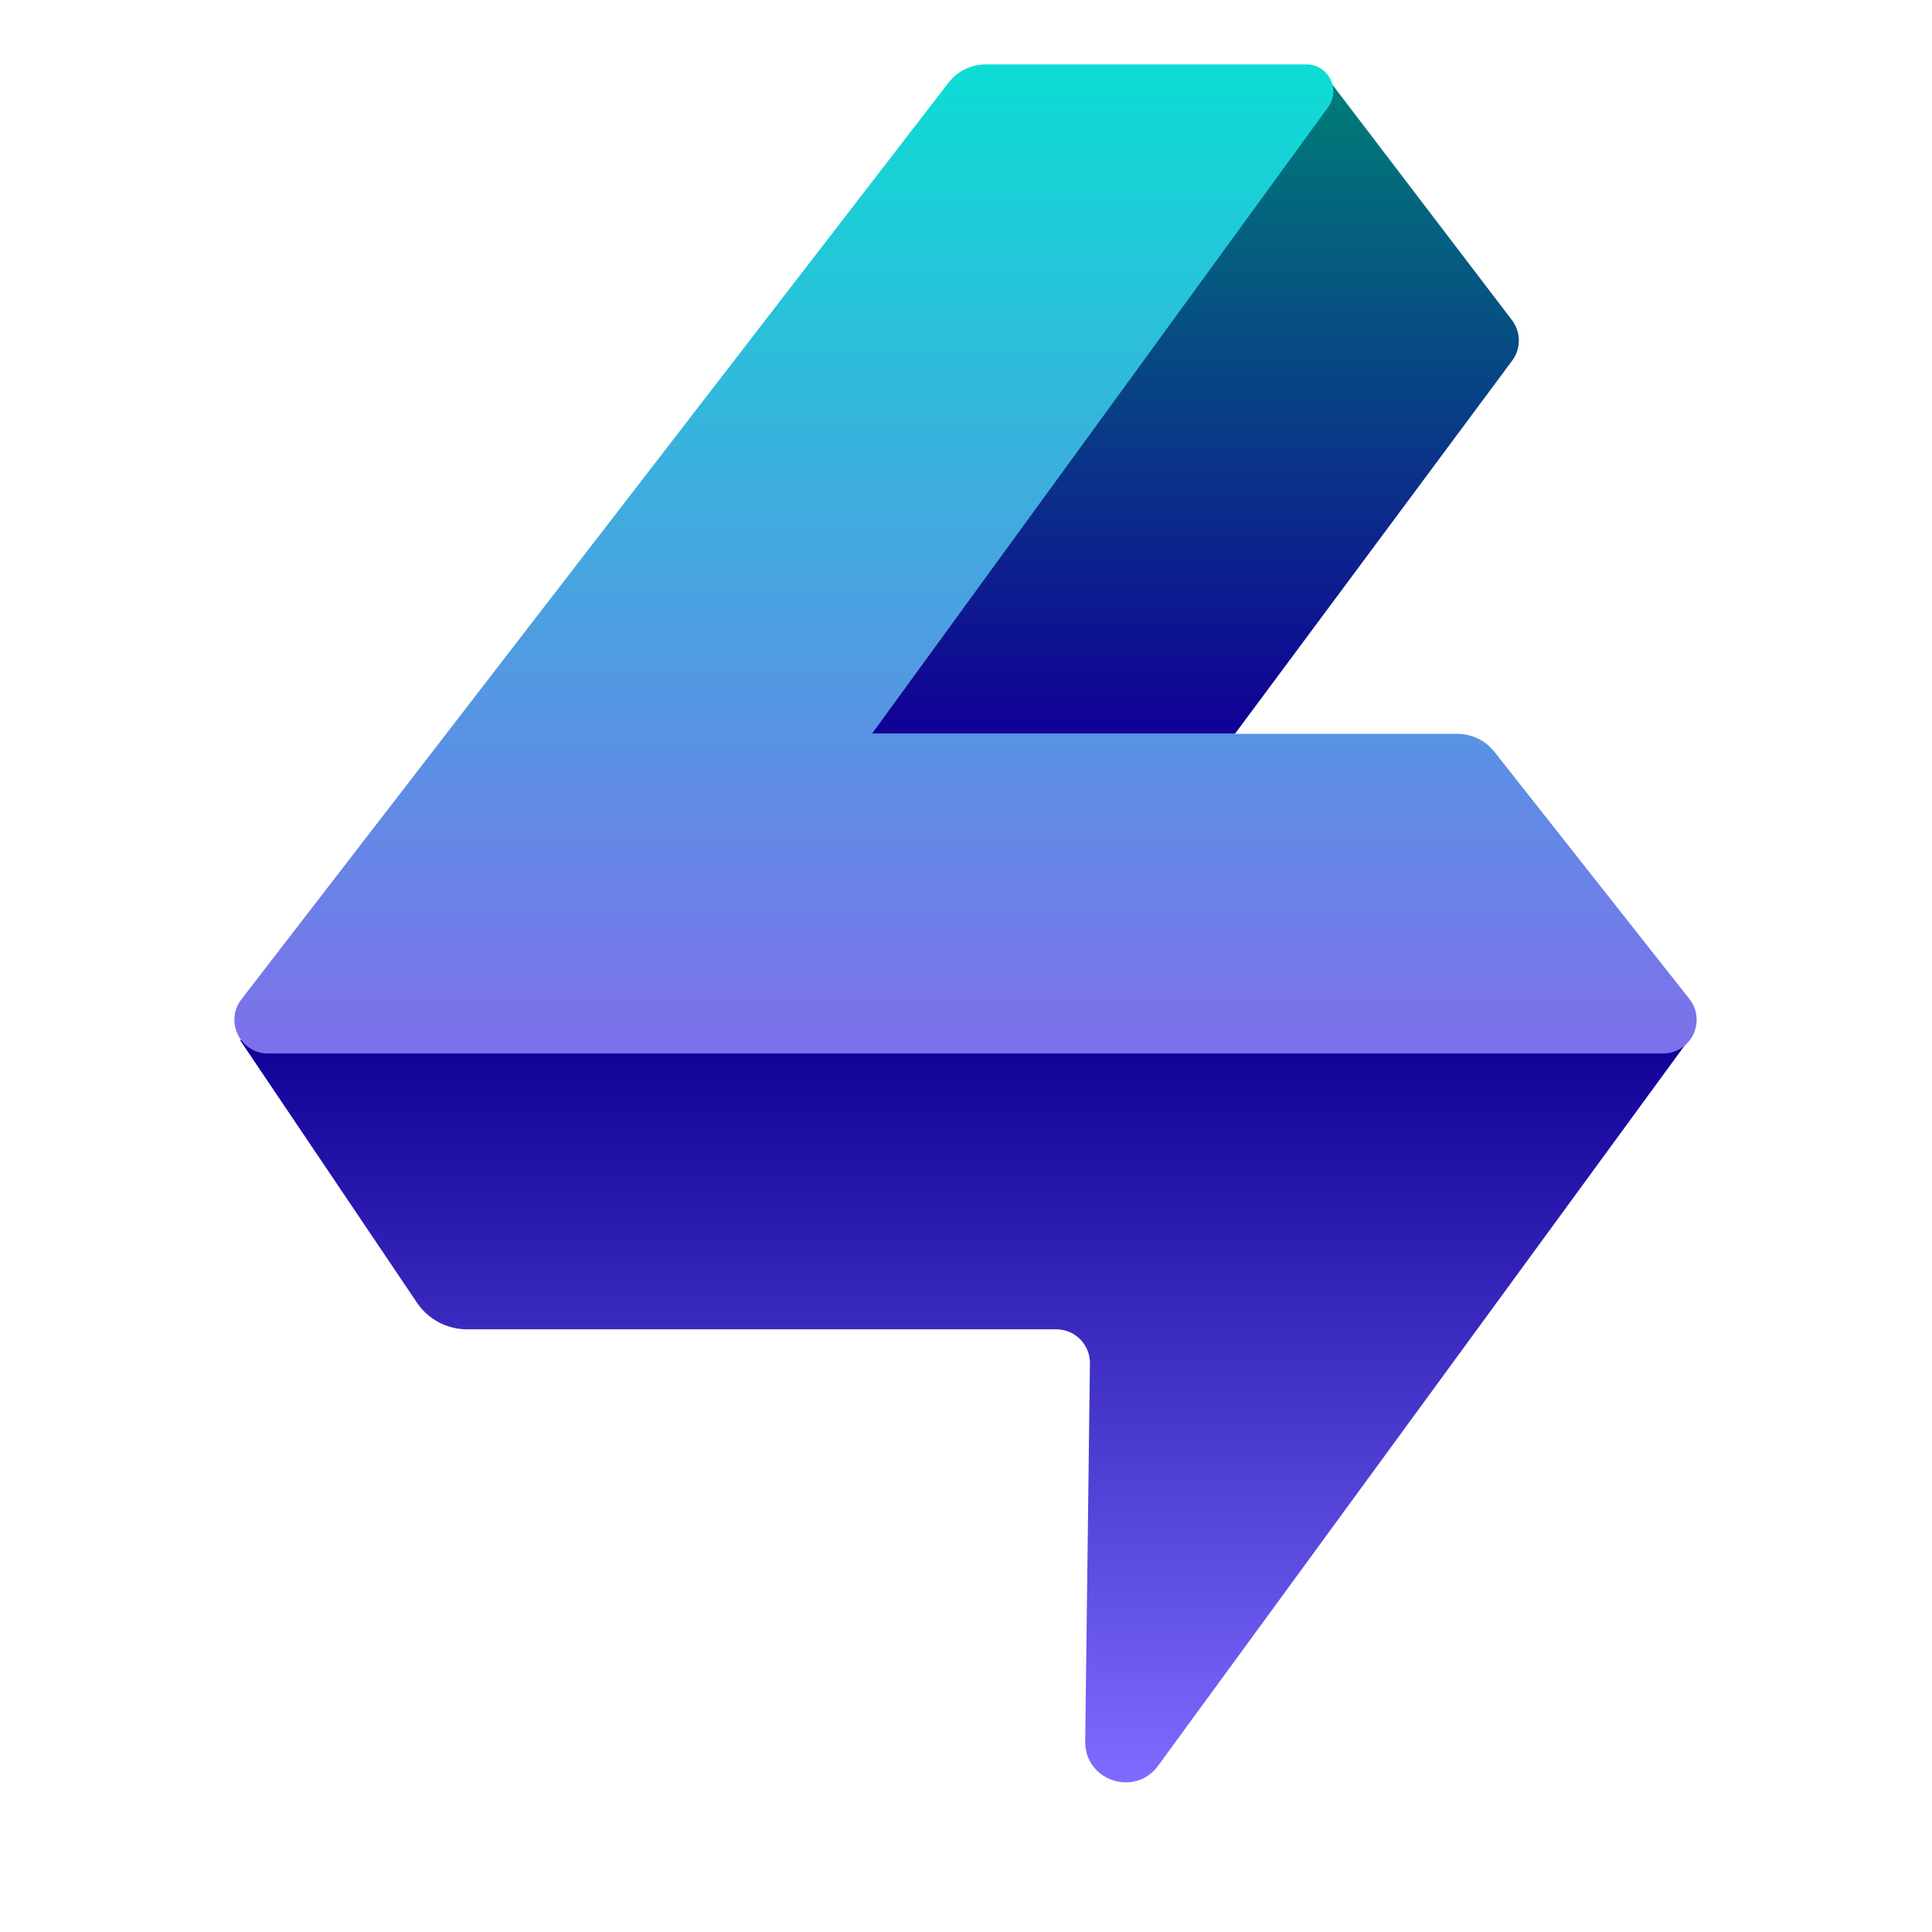
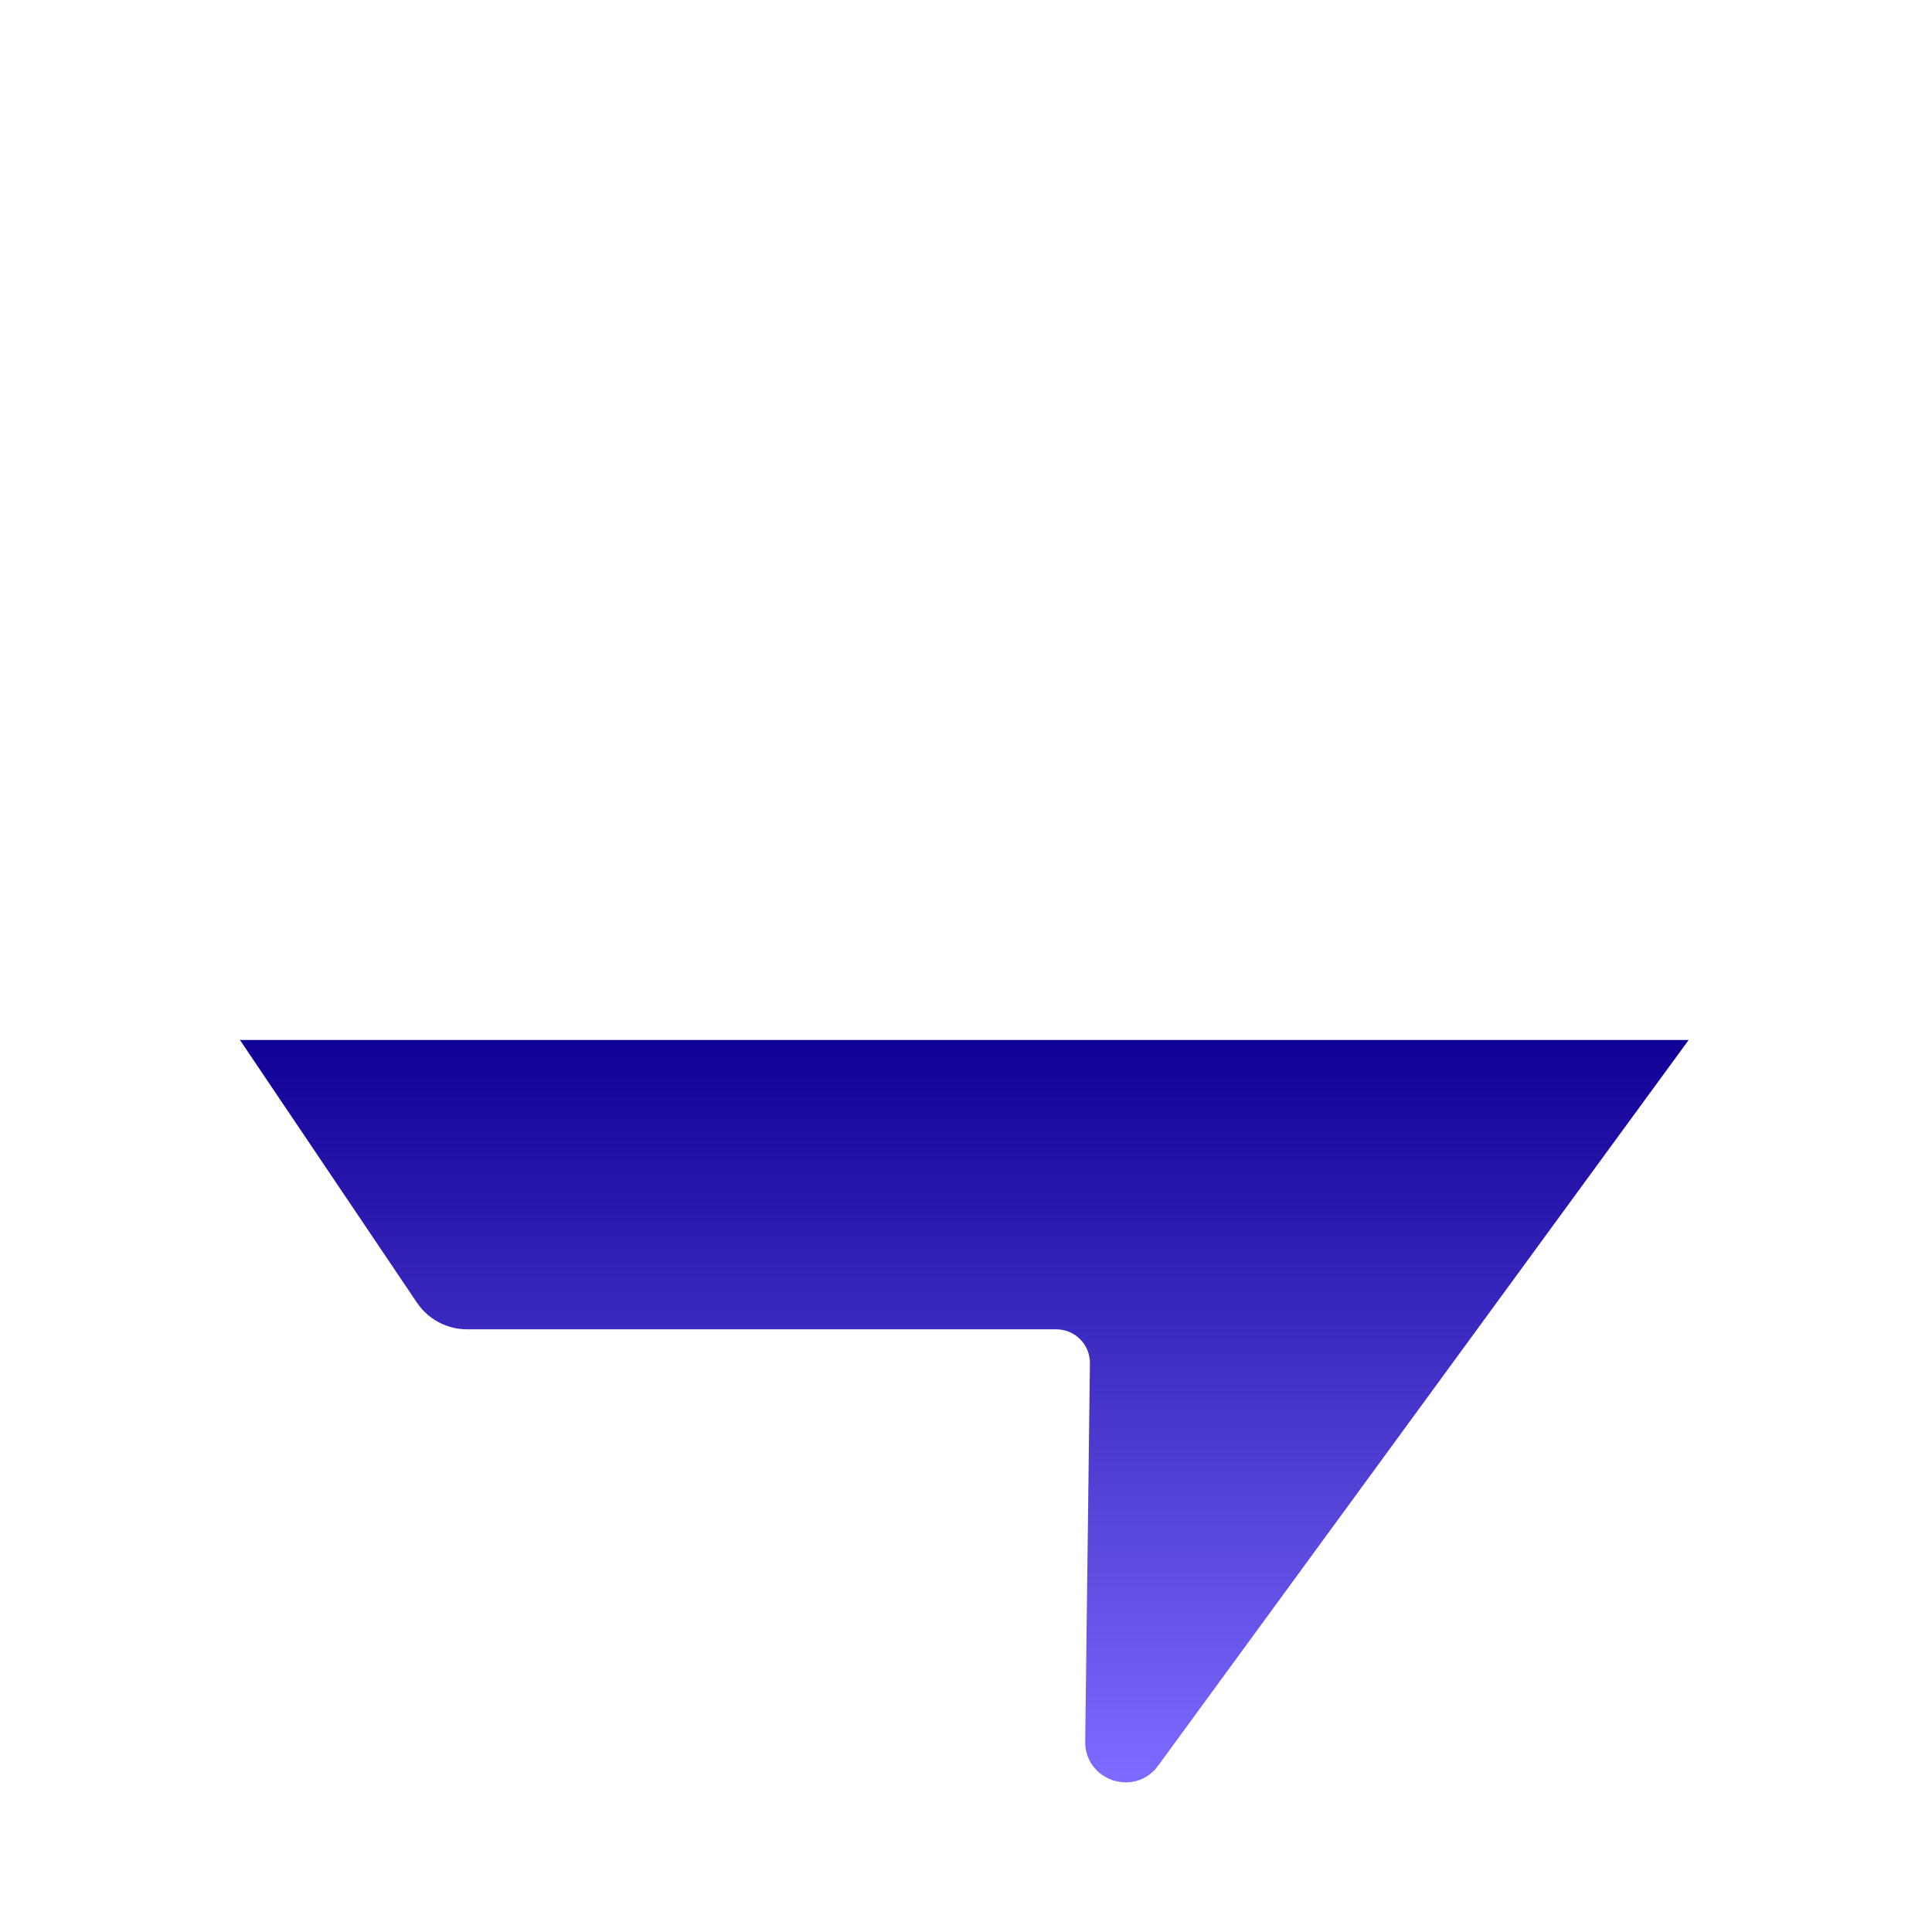
<svg xmlns="http://www.w3.org/2000/svg" width="300" height="300" viewBox="0 0 300 300" fill="none">
  <path d="M37.262 161.492H262.214L179.828 274.185C176.228 279.109 168.434 276.505 168.51 270.405L169.244 211.706C169.281 208.797 166.933 206.418 164.025 206.418H72.529C69.406 206.418 66.487 204.864 64.74 202.272L37.262 161.492Z" fill="url(#paint0_linear_2286_804)" />
-   <path d="M133.297 113.956L206.889 13.135L234.776 49.708C236.188 51.56 236.204 54.124 234.814 55.994L191.753 113.956H133.297Z" fill="url(#paint1_linear_2286_804)" />
-   <path d="M202.856 10H153.067C150.803 10 148.668 11.05 147.283 12.844L37.492 155.165C34.843 158.6 37.289 163.582 41.623 163.582H258.229C262.59 163.582 265.028 158.547 262.326 155.121L232.049 116.736C230.663 114.98 228.55 113.955 226.314 113.955H135.386L206.231 16.64C208.242 13.878 206.271 10 202.856 10Z" fill="url(#paint2_linear_2286_804)" />
  <defs>
    <linearGradient id="paint0_linear_2286_804" x1="151.18" y1="161.492" x2="151.18" y2="276.764" gradientUnits="userSpaceOnUse">
      <stop stop-color="#110096" />
      <stop offset="1" stop-color="#7D6CFF" />
    </linearGradient>
    <linearGradient id="paint1_linear_2286_804" x1="185.229" y1="13.135" x2="185.229" y2="113.956" gradientUnits="userSpaceOnUse">
      <stop stop-color="#007D77" />
      <stop offset="1" stop-color="#110096" />
    </linearGradient>
    <linearGradient id="paint2_linear_2286_804" x1="150" y1="10" x2="150" y2="163.582" gradientUnits="userSpaceOnUse">
      <stop stop-color="#0CDDD4" />
      <stop offset="1" stop-color="#7E6FEB" />
    </linearGradient>
  </defs>
</svg>